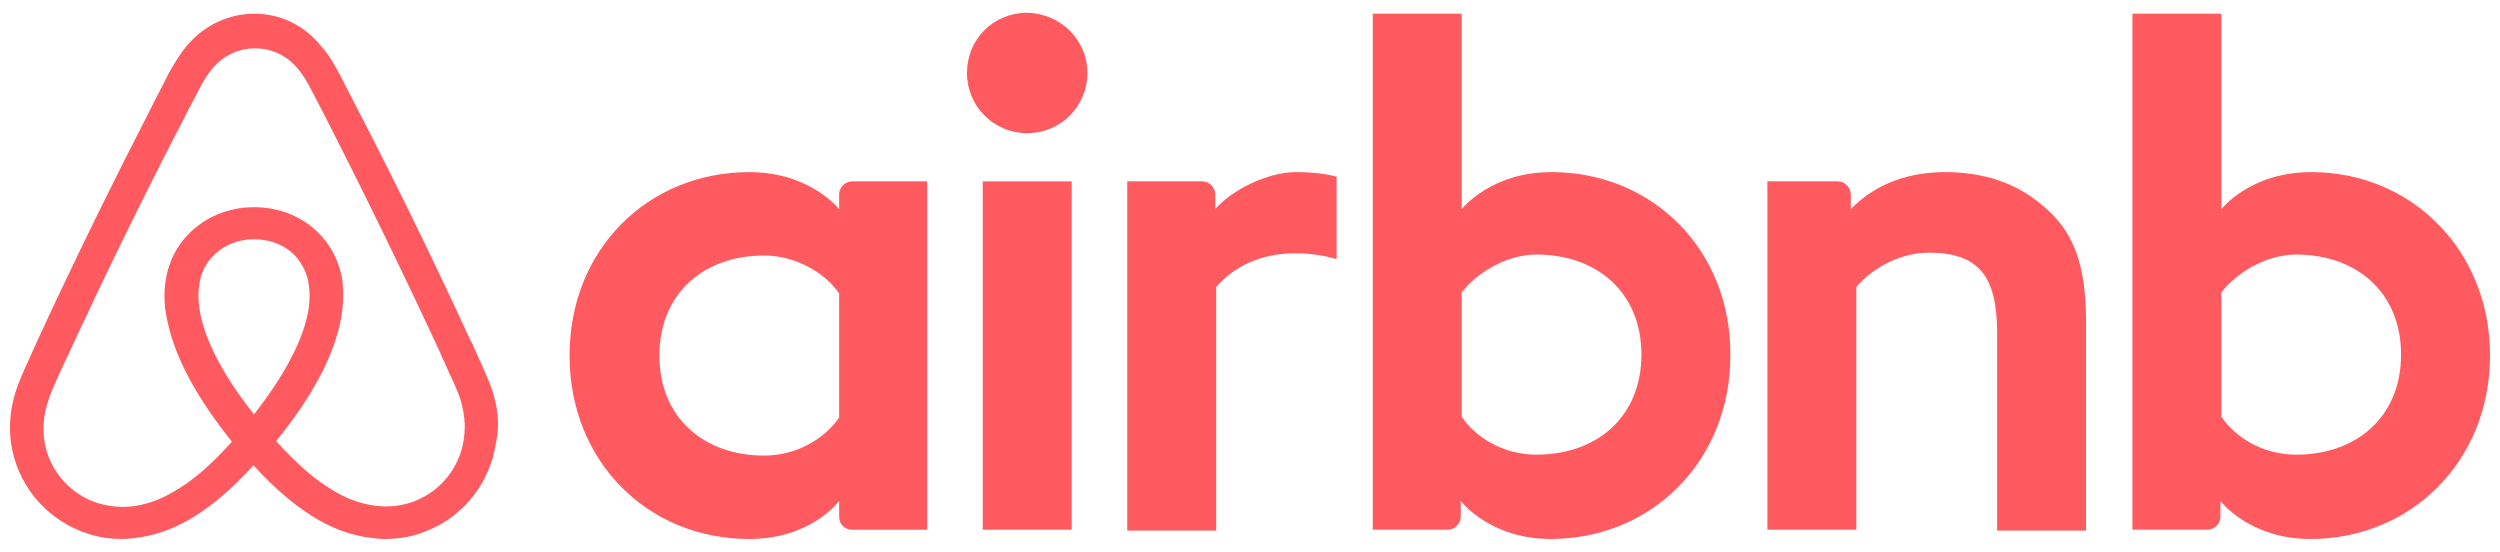
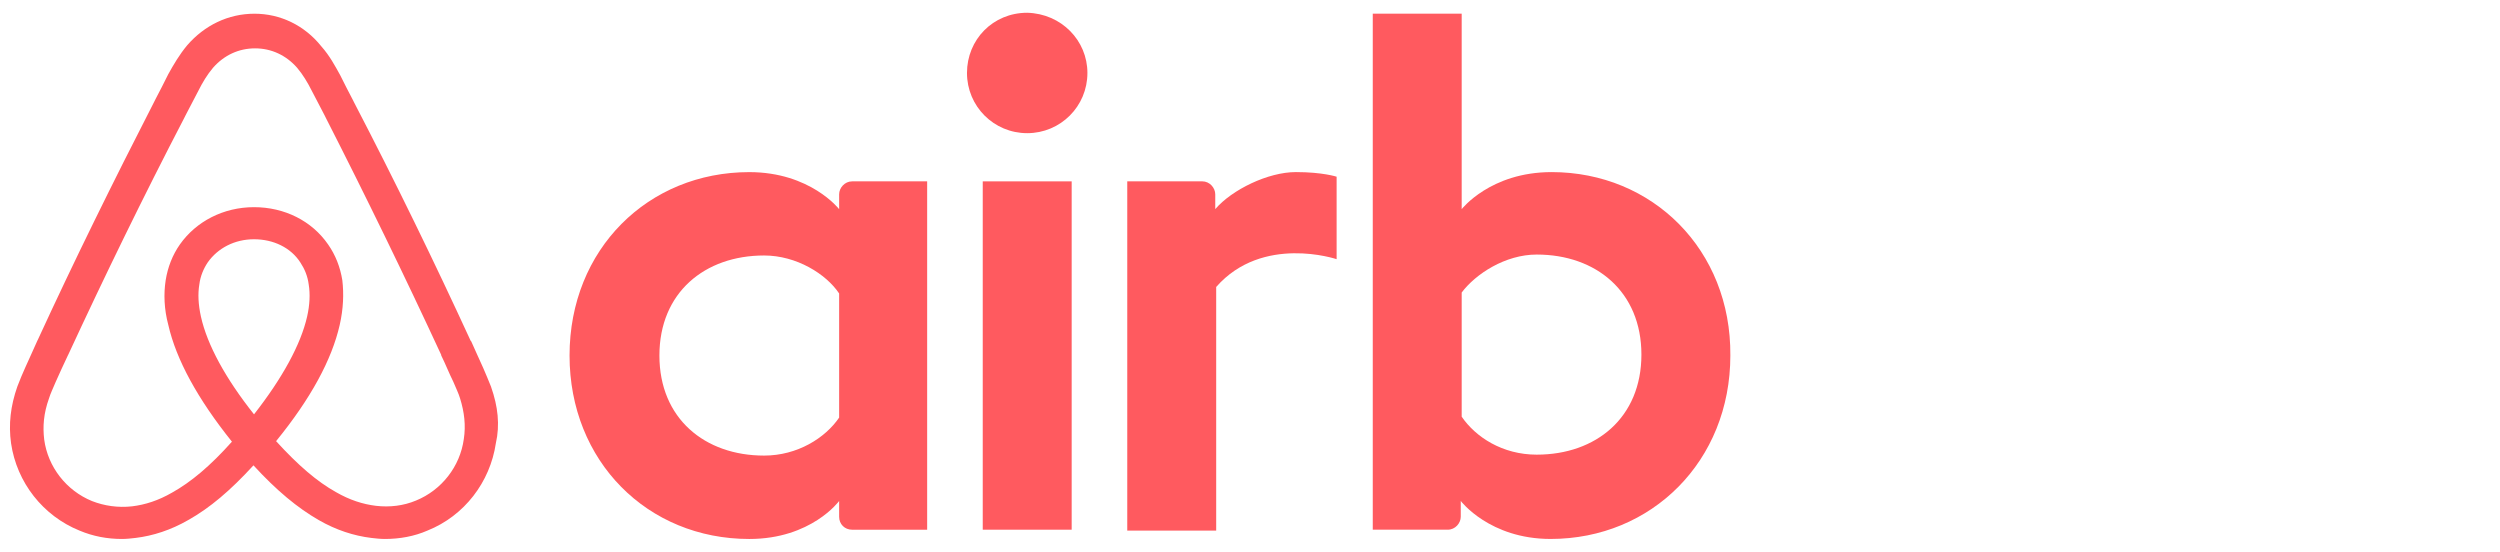
<svg xmlns="http://www.w3.org/2000/svg" version="1.1" viewBox="0 0 145 32">
  <g>
    <path fill="#ff5a5f" stroke-width="0" d="M59.578.74c-1.988,0-3.493,1.558-3.493,3.492,0,1.935,1.558,3.492,3.493,3.492,1.934,0,3.492-1.558,3.492-3.492,0-1.88-1.505-3.439-3.492-3.492Z" />
    <path fill="#ff5a5f" stroke-width="0" d="M48.67,11.272v.86s-1.665-2.149-5.212-2.149c-5.857,0-10.424,4.46-10.424,10.639,0,6.125,4.513,10.639,10.424,10.639,3.6,0,5.212-2.203,5.212-2.203v.914c0,.43.323.752.753.752h4.352V10.519h-4.352c-.43,0-.753.376-.753.753ZM48.67,24.221c-.806,1.182-2.418,2.203-4.352,2.203-3.439,0-6.072-2.15-6.072-5.803,0-3.654,2.632-5.803,6.072-5.803,1.88,0,3.6,1.075,4.352,2.203v7.2Z" />
    <rect fill="#ff5a5f" stroke-width="0" x="56.999" y="10.519" width="5.158" height="20.203" />
-     <path fill="#ff5a5f" stroke-width="0" d="M134.05,9.982c-3.546,0-5.212,2.149-5.212,2.149V.794h-5.158v29.928h4.353c.43,0,.752-.376.752-.752v-.914s1.666,2.203,5.212,2.203c5.857,0,10.424-4.514,10.424-10.639,0-6.125-4.567-10.639-10.37-10.639ZM133.19,26.37c-1.988,0-3.547-1.021-4.352-2.203v-7.2c.806-1.075,2.525-2.203,4.352-2.203,3.439,0,6.071,2.149,6.071,5.803,0,3.654-2.633,5.803-6.071,5.803Z" />
-     <path fill="#ff5a5f" stroke-width="0" d="M118.468,11.916c-1.505-1.29-3.385-1.934-5.642-1.934-1.988,0-3.976.591-5.481,2.149v-.86c0-.376-.323-.753-.752-.753h-4.084v20.203h5.158v-14.078c1.021-1.182,2.633-1.988,4.191-1.988,2.902,0,3.976,1.343,3.976,4.674v11.445h5.158v-12.036c0-3.385-.698-5.319-2.525-6.824Z" />
    <path fill="#ff5a5f" stroke-width="0" d="M89.99,9.982c-3.547,0-5.212,2.149-5.212,2.149V.794h-5.158v29.928h4.352c.43,0,.752-.376.752-.752v-.914s1.666,2.203,5.212,2.203c5.857,0,10.424-4.514,10.424-10.639.053-6.125-4.514-10.639-10.37-10.639ZM89.13,26.37c-1.988,0-3.546-1.021-4.352-2.203v-7.2c.806-1.075,2.525-2.203,4.352-2.203,3.439,0,6.072,2.149,6.072,5.803,0,3.654-2.633,5.803-6.072,5.803Z" />
    <path fill="#ff5a5f" stroke-width="0" d="M70.485,12.131v-.86c0-.376-.323-.753-.752-.753h-4.352v20.257h5.158v-14.131c2.687-3.062,6.985-1.612,6.985-1.612v-4.783s-.806-.268-2.365-.268c-1.612,0-3.707,1.021-4.675,2.149Z" />
  </g>
  <path fill="#ff5a5f" stroke-width="0" d="M28.487,22.446c-.153-.366-.305-.762-.458-1.098-.244-.549-.488-1.067-.701-1.555l-.031-.03c-2.104-4.574-4.361-9.21-6.74-13.784l-.092-.183c-.244-.458-.488-.945-.732-1.433-.305-.549-.61-1.128-1.098-1.677-.976-1.22-2.379-1.891-3.873-1.891-1.525,0-2.897.671-3.904,1.83-.457.549-.793,1.128-1.098,1.677-.244.488-.488.976-.732,1.433l-.092.183c-2.348,4.574-4.636,9.21-6.74,13.784l-.031.061c-.213.488-.457,1.006-.701,1.555-.152.335-.305.701-.457,1.098-.397,1.129-.518,2.196-.366,3.294.336,2.287,1.86,4.208,3.965,5.062.793.335,1.616.488,2.47.488.244,0,.549-.03.793-.061,1.006-.122,2.043-.457,3.05-1.037,1.25-.701,2.44-1.708,3.782-3.172,1.342,1.464,2.562,2.47,3.782,3.172,1.006.58,2.043.915,3.049,1.037.244.031.549.061.793.061.854,0,1.708-.153,2.47-.488,2.135-.854,3.629-2.806,3.964-5.062.244-1.067.122-2.135-.274-3.263ZM14.733,24.032c-1.647-2.074-2.714-4.025-3.08-5.672-.153-.701-.183-1.311-.092-1.86.061-.488.244-.915.488-1.281.579-.823,1.555-1.342,2.684-1.342,1.128,0,2.135.488,2.684,1.342.244.366.427.793.488,1.281.091.549.061,1.189-.092,1.86-.366,1.616-1.433,3.568-3.08,5.672ZM26.901,25.465c-.214,1.586-1.281,2.958-2.775,3.568-.732.305-1.525.397-2.318.305-.762-.092-1.525-.336-2.318-.793-1.098-.61-2.196-1.555-3.477-2.958,2.013-2.47,3.233-4.727,3.69-6.74.214-.945.244-1.799.152-2.592-.122-.762-.397-1.464-.823-2.074-.946-1.372-2.531-2.165-4.3-2.165-1.769,0-3.355.823-4.3,2.165-.427.61-.701,1.311-.823,2.074-.122.793-.092,1.677.153,2.592.457,2.013,1.708,4.3,3.69,6.77-1.25,1.403-2.379,2.348-3.477,2.958-.793.457-1.555.701-2.318.793-.823.091-1.616-.031-2.318-.305-1.494-.61-2.562-1.982-2.775-3.568-.092-.762-.031-1.525.275-2.379.092-.305.244-.61.396-.976.214-.488.458-1.006.701-1.525l.031-.061c2.104-4.544,4.361-9.179,6.709-13.693l.092-.183c.244-.458.488-.945.732-1.403.244-.488.518-.945.854-1.342.641-.732,1.494-1.128,2.44-1.128.945,0,1.799.397,2.44,1.128.335.396.61.854.854,1.342.244.457.488.945.732,1.403l.091.183c2.318,4.544,4.575,9.179,6.679,13.723v.031c.244.488.457,1.037.701,1.525.153.366.305.671.396.976.244.793.336,1.555.214,2.348Z" />
</svg>